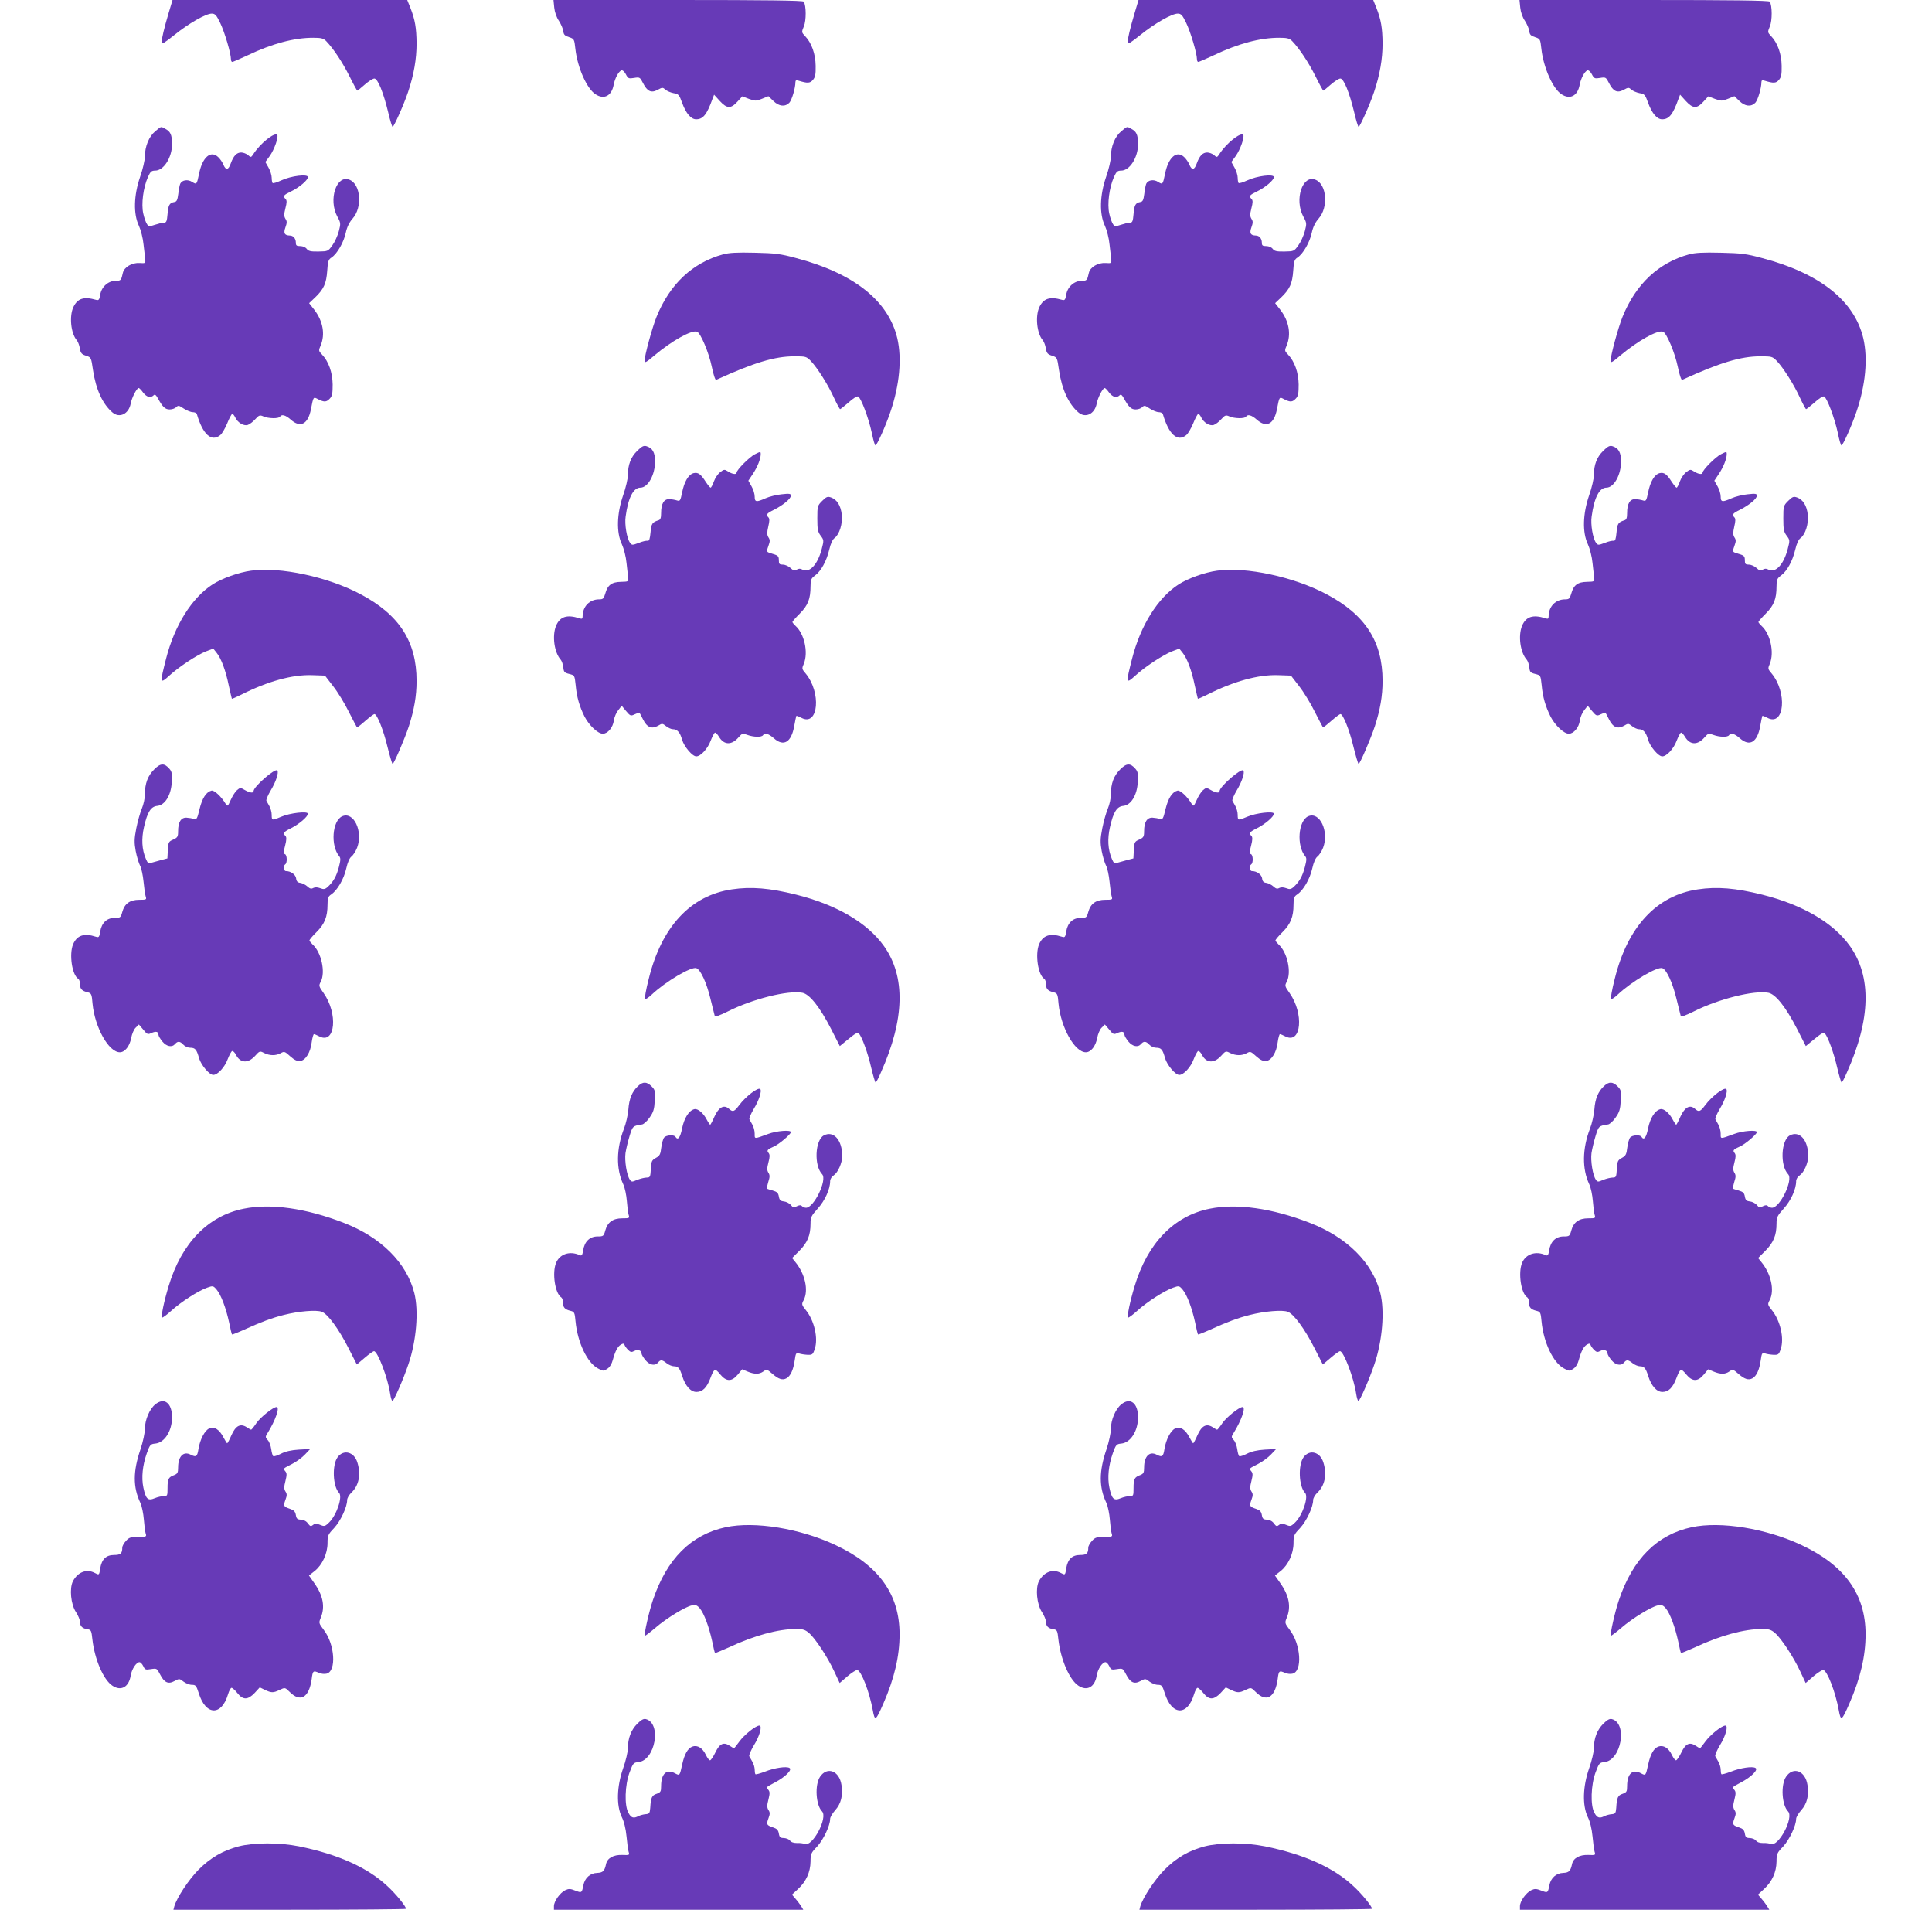
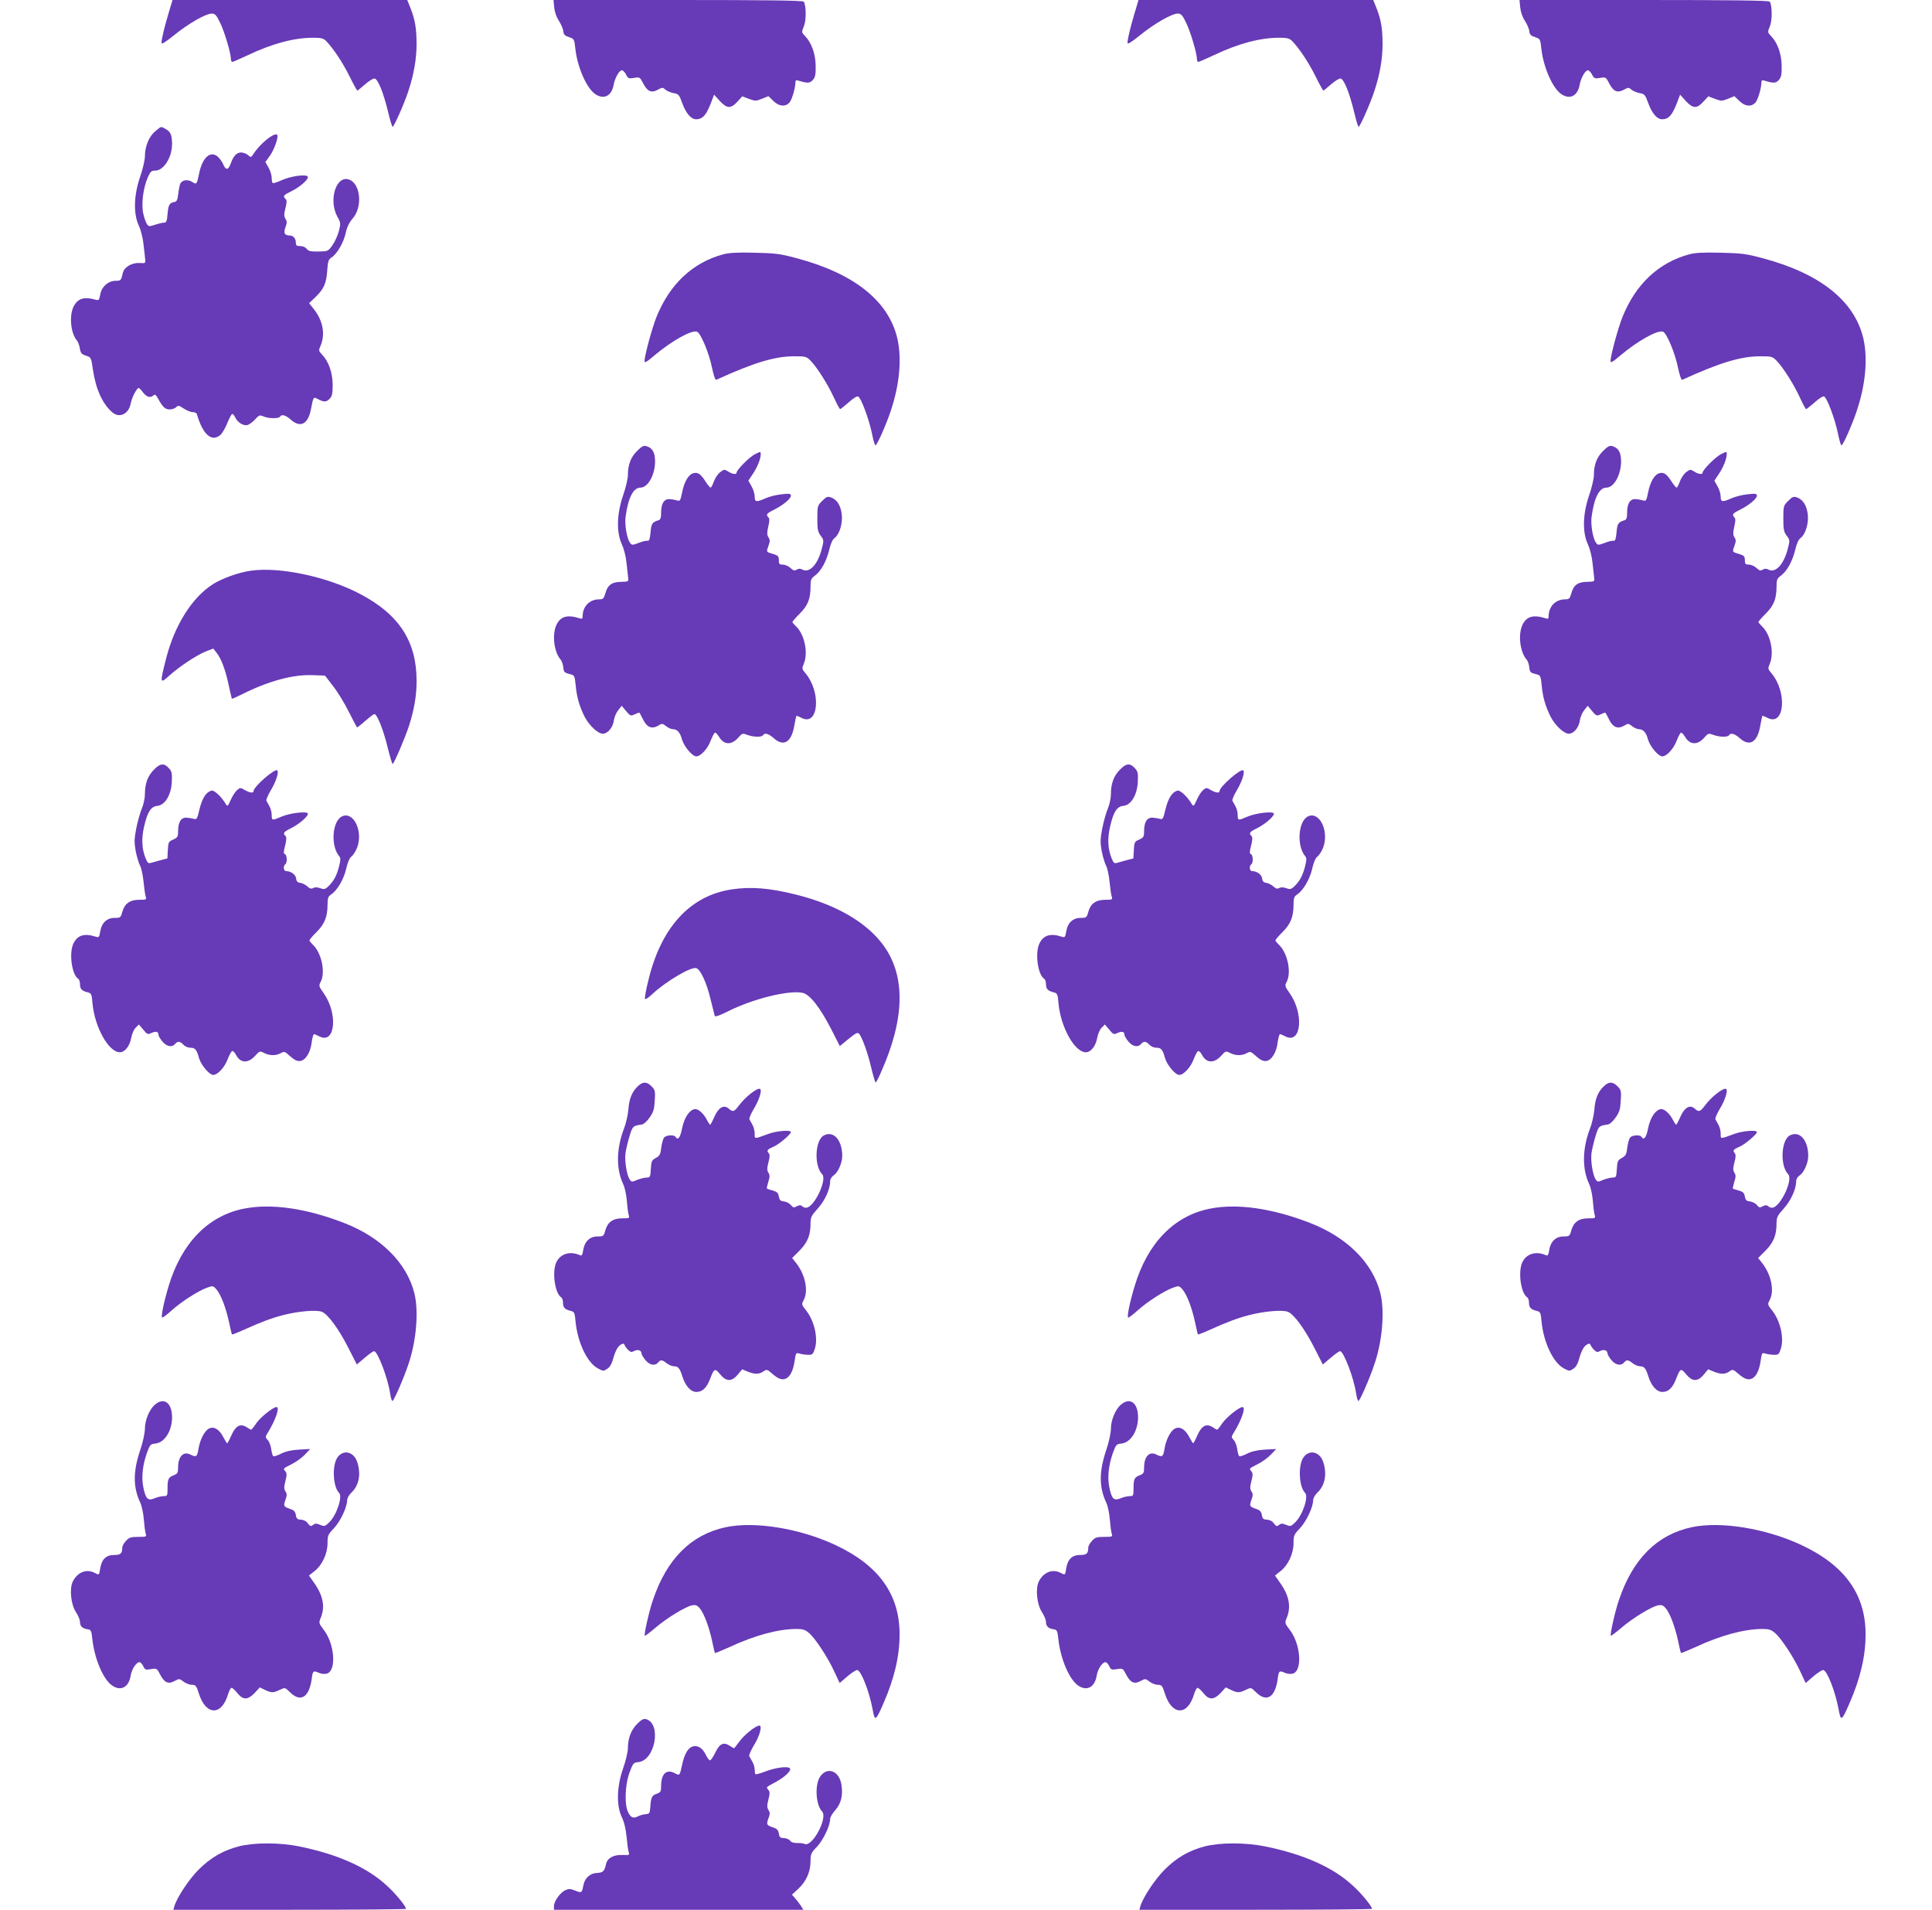
<svg xmlns="http://www.w3.org/2000/svg" version="1.0" width="1280pt" height="1265pt" viewBox="0 0 1280 1265" preserveAspectRatio="xMidYMid meet">
  <g transform="translate(0,1265) scale(0.1,-0.1)" fill="#673ab7" stroke="none">
    <path d="M1117 12563 c-29 -97 -46 -169 -47 -196 0 -13 24 2 86 52 94 76 208 141 247 141 22 0 31 -10 56 -62 29 -60 71 -201 71 -240 0 -10 4 -18 9 -18 4 0 51 20 102 44 164 78 308 116 434 116 53 0 68 -4 86 -22 49 -51 109 -142 154 -232 26 -53 50 -96 52 -96 3 0 25 18 50 40 25 22 54 40 63 40 23 0 60 -92 92 -224 12 -53 26 -96 29 -96 9 0 75 148 103 232 38 113 56 218 56 320 -1 103 -10 157 -41 236 l-21 52 -778 0 -777 0 -26 -87z" />
    <path d="M3672 12600 c3 -30 15 -65 31 -88 14 -22 27 -52 29 -68 2 -23 10 -31 38 -40 34 -11 35 -13 42 -78 14 -124 76 -263 133 -300 57 -38 108 -11 121 64 8 41 32 87 51 94 7 3 20 -8 29 -25 15 -29 19 -31 55 -25 37 6 39 5 59 -34 28 -55 54 -68 97 -45 31 17 34 17 52 1 10 -9 34 -19 54 -23 32 -5 37 -10 57 -66 25 -68 58 -107 92 -107 46 0 71 31 108 134 l11 29 38 -42 c47 -51 73 -52 116 -5 l33 36 44 -17 c42 -15 47 -15 87 1 l42 17 33 -32 c37 -36 77 -40 105 -12 17 17 41 98 41 138 0 11 6 14 23 8 56 -17 73 -17 92 5 16 18 20 36 19 94 -1 79 -27 152 -70 197 -24 25 -24 26 -8 65 16 38 16 137 -1 163 -4 8 -257 11 -832 11 l-826 0 5 -50z" />
    <path d="M7517 12563 c-29 -97 -46 -169 -47 -196 0 -13 24 2 86 52 94 76 208 141 247 141 22 0 31 -10 56 -62 29 -60 71 -201 71 -240 0 -10 4 -18 9 -18 4 0 51 20 102 44 164 78 308 116 434 116 53 0 68 -4 86 -22 49 -51 109 -142 154 -232 26 -53 50 -96 52 -96 3 0 25 18 50 40 25 22 54 40 63 40 23 0 60 -92 92 -224 12 -53 26 -96 29 -96 9 0 75 148 103 232 38 113 56 218 56 320 -1 103 -10 157 -41 236 l-21 52 -778 0 -777 0 -26 -87z" />
    <path d="M10072 12600 c3 -30 15 -65 31 -88 14 -22 27 -52 29 -68 2 -23 10 -31 38 -40 34 -11 35 -13 42 -78 14 -124 76 -263 133 -300 57 -38 108 -11 121 64 8 41 32 87 51 94 7 3 20 -8 29 -25 15 -29 19 -31 55 -25 37 6 39 5 59 -34 28 -55 54 -68 97 -45 31 17 34 17 52 1 10 -9 34 -19 54 -23 32 -5 37 -10 57 -66 25 -68 58 -107 92 -107 46 0 71 31 108 134 l11 29 38 -42 c47 -51 73 -52 116 -5 l33 36 44 -17 c42 -15 47 -15 87 1 l42 17 33 -32 c37 -36 77 -40 105 -12 17 17 41 98 41 138 0 11 6 14 23 8 56 -17 73 -17 92 5 16 18 20 36 19 94 -1 79 -27 152 -70 197 -24 25 -24 26 -8 65 16 38 16 137 -1 163 -4 8 -257 11 -832 11 l-826 0 5 -50z" />
    <path d="M1028 11780 c-41 -34 -68 -100 -68 -166 0 -24 -14 -85 -32 -136 -42 -123 -45 -245 -8 -323 13 -28 27 -82 31 -125 5 -41 10 -86 11 -100 3 -23 0 -25 -37 -22 -51 3 -102 -27 -111 -65 -11 -50 -13 -53 -48 -53 -49 0 -94 -40 -102 -92 -6 -34 -10 -39 -28 -34 -80 23 -122 10 -150 -48 -28 -60 -17 -173 22 -219 8 -9 18 -34 21 -55 5 -31 12 -39 41 -48 34 -11 34 -12 46 -95 19 -128 64 -226 129 -281 47 -40 108 -10 121 59 7 39 40 103 53 103 4 0 17 -13 29 -30 24 -31 50 -38 70 -18 8 8 15 3 29 -22 31 -57 48 -72 77 -72 15 0 35 6 43 15 14 13 19 12 50 -9 20 -13 47 -24 60 -24 13 0 25 -6 27 -12 39 -135 97 -188 155 -140 12 9 32 44 46 77 13 33 28 61 33 63 5 1 14 -9 20 -22 16 -35 56 -59 83 -51 12 4 35 21 50 38 25 28 31 29 54 19 32 -15 102 -16 110 -2 11 18 37 11 72 -20 63 -56 114 -30 133 69 17 86 15 84 49 66 40 -20 54 -19 77 6 15 16 18 35 18 92 -1 80 -27 153 -70 198 -24 25 -24 27 -9 62 30 73 15 159 -41 233 l-36 46 41 39 c57 55 73 92 79 176 4 63 8 74 29 88 37 24 81 101 94 164 8 37 23 68 45 93 67 75 54 230 -22 258 -85 33 -139 -131 -80 -243 24 -43 24 -48 11 -98 -8 -30 -27 -72 -43 -94 -28 -39 -29 -40 -92 -41 -52 -1 -68 3 -78 18 -8 10 -25 18 -43 18 -24 0 -29 4 -29 23 0 27 -17 47 -40 47 -35 1 -43 15 -29 54 11 30 11 41 0 57 -10 17 -10 30 0 70 10 38 10 52 1 61 -19 19 -15 25 34 49 57 27 114 76 114 96 0 22 -110 9 -177 -22 -28 -13 -54 -21 -57 -17 -3 3 -6 19 -6 35 0 16 -9 46 -21 67 l-21 37 30 41 c30 43 60 128 48 139 -18 18 -112 -57 -157 -127 -16 -24 -17 -24 -36 -7 -11 9 -31 17 -45 17 -30 0 -51 -22 -69 -72 -16 -45 -32 -48 -49 -9 -6 16 -22 39 -35 51 -49 46 -104 -1 -126 -110 -15 -72 -16 -74 -46 -55 -29 19 -67 13 -79 -12 -4 -10 -10 -40 -13 -68 -5 -39 -10 -51 -26 -53 -32 -6 -40 -19 -45 -80 -4 -49 -8 -57 -25 -57 -11 0 -38 -7 -59 -14 -36 -12 -41 -12 -52 4 -7 10 -19 42 -25 71 -14 63 0 171 31 241 16 36 23 43 48 43 57 0 112 87 112 177 -1 61 -10 82 -47 101 -28 15 -23 17 -65 -18z" />
-     <path d="M7428 11780 c-41 -34 -68 -100 -68 -166 0 -24 -14 -85 -32 -136 -42 -123 -45 -245 -8 -323 13 -28 27 -82 31 -125 5 -41 10 -86 11 -100 3 -23 0 -25 -37 -22 -51 3 -102 -27 -111 -65 -11 -50 -13 -53 -48 -53 -49 0 -94 -40 -102 -92 -6 -34 -10 -39 -28 -34 -80 23 -122 10 -150 -48 -28 -60 -17 -173 22 -219 8 -9 18 -34 21 -55 5 -31 12 -39 41 -48 34 -11 34 -12 46 -95 19 -128 64 -226 129 -281 47 -40 108 -10 121 59 7 39 40 103 53 103 4 0 17 -13 29 -30 24 -31 50 -38 70 -18 8 8 15 3 29 -22 31 -57 48 -72 77 -72 15 0 35 6 43 15 14 13 19 12 50 -9 20 -13 47 -24 60 -24 13 0 25 -6 27 -12 39 -135 97 -188 155 -140 12 9 32 44 46 77 13 33 28 61 33 63 5 1 14 -9 20 -22 16 -35 56 -59 83 -51 12 4 35 21 50 38 25 28 31 29 54 19 32 -15 102 -16 110 -2 11 18 37 11 72 -20 63 -56 114 -30 133 69 17 86 15 84 49 66 40 -20 54 -19 77 6 15 16 18 35 18 92 -1 80 -27 153 -70 198 -24 25 -24 27 -9 62 30 73 15 159 -41 233 l-36 46 41 39 c57 55 73 92 79 176 4 63 8 74 29 88 37 24 81 101 94 164 8 37 23 68 45 93 67 75 54 230 -22 258 -85 33 -139 -131 -80 -243 24 -43 24 -48 11 -98 -8 -30 -27 -72 -43 -94 -28 -39 -29 -40 -92 -41 -52 -1 -68 3 -78 18 -8 10 -25 18 -43 18 -24 0 -29 4 -29 23 0 27 -17 47 -40 47 -35 1 -43 15 -29 54 11 30 11 41 0 57 -10 17 -10 30 0 70 10 38 10 52 1 61 -19 19 -15 25 34 49 57 27 114 76 114 96 0 22 -110 9 -177 -22 -28 -13 -54 -21 -57 -17 -3 3 -6 19 -6 35 0 16 -9 46 -21 67 l-21 37 30 41 c30 43 60 128 48 139 -18 18 -112 -57 -157 -127 -16 -24 -17 -24 -36 -7 -11 9 -31 17 -45 17 -30 0 -51 -22 -69 -72 -16 -45 -32 -48 -49 -9 -6 16 -22 39 -35 51 -49 46 -104 -1 -126 -110 -15 -72 -16 -74 -46 -55 -29 19 -67 13 -79 -12 -4 -10 -10 -40 -13 -68 -5 -39 -10 -51 -26 -53 -32 -6 -40 -19 -45 -80 -4 -49 -8 -57 -25 -57 -11 0 -38 -7 -59 -14 -36 -12 -41 -12 -52 4 -7 10 -19 42 -25 71 -14 63 0 171 31 241 16 36 23 43 48 43 57 0 112 87 112 177 -1 61 -10 82 -47 101 -28 15 -23 17 -65 -18z" />
    <path d="M4790 10965 c-201 -55 -352 -196 -440 -413 -29 -71 -80 -259 -80 -294 0 -14 15 -6 66 38 114 96 246 170 282 157 24 -9 79 -140 98 -233 11 -53 23 -89 29 -86 249 114 389 156 517 156 77 0 81 -1 111 -32 44 -47 114 -158 153 -244 19 -41 37 -74 40 -74 3 0 28 20 56 44 28 26 55 43 63 40 19 -8 69 -140 91 -241 9 -46 20 -83 24 -83 10 0 68 129 100 224 60 176 76 351 45 485 -59 249 -288 431 -672 532 -103 28 -138 32 -273 35 -116 3 -169 0 -210 -11z" />
    <path d="M11190 10965 c-201 -55 -352 -196 -440 -413 -29 -71 -80 -259 -80 -294 0 -14 15 -6 66 38 114 96 246 170 282 157 24 -9 79 -140 98 -233 11 -53 23 -89 29 -86 249 114 389 156 517 156 77 0 81 -1 111 -32 44 -47 114 -158 153 -244 19 -41 37 -74 40 -74 3 0 28 20 56 44 28 26 55 43 63 40 19 -8 69 -140 91 -241 9 -46 20 -83 24 -83 10 0 68 129 100 224 60 176 76 351 45 485 -59 249 -288 431 -672 532 -103 28 -138 32 -273 35 -116 3 -169 0 -210 -11z" />
    <path d="M4221 9663 c-42 -41 -61 -92 -61 -160 0 -23 -14 -84 -32 -135 -42 -123 -45 -245 -8 -323 13 -28 27 -82 31 -125 5 -41 10 -86 11 -99 3 -23 0 -24 -48 -25 -62 -1 -89 -22 -104 -78 -10 -33 -14 -38 -41 -38 -63 0 -109 -47 -109 -113 0 -16 -4 -18 -22 -12 -82 26 -128 11 -154 -50 -27 -66 -12 -177 31 -225 7 -8 15 -31 17 -50 3 -31 7 -36 39 -44 36 -9 36 -9 43 -75 7 -78 25 -140 59 -208 30 -58 88 -113 121 -113 32 0 67 41 73 88 3 22 16 52 29 68 l23 29 29 -35 c27 -32 31 -34 56 -22 15 7 29 12 31 12 2 0 13 -20 25 -45 26 -53 58 -66 100 -42 26 16 29 16 53 -3 14 -11 34 -20 44 -20 30 0 49 -21 62 -70 14 -46 68 -110 94 -110 29 0 76 51 95 103 11 28 24 53 29 54 4 2 17 -11 27 -28 33 -55 84 -56 130 -2 23 26 26 27 58 15 41 -15 94 -16 103 -2 11 18 37 11 72 -20 65 -58 116 -27 135 81 6 35 13 65 14 67 1 2 17 -4 34 -13 113 -59 133 169 26 296 -24 28 -24 31 -10 64 30 74 3 197 -55 249 -11 11 -21 22 -21 26 0 4 22 29 49 56 54 54 71 98 71 180 0 44 4 53 30 72 40 30 76 95 94 171 9 39 22 68 35 77 32 23 55 96 48 156 -7 60 -32 99 -71 113 -23 8 -31 5 -59 -23 -31 -31 -32 -35 -32 -116 0 -71 3 -89 22 -114 22 -29 22 -32 7 -89 -27 -104 -82 -162 -130 -135 -12 7 -23 6 -35 -1 -15 -9 -23 -7 -42 11 -13 12 -35 22 -50 22 -23 0 -27 4 -27 30 0 25 -5 31 -40 41 -45 14 -44 11 -28 56 10 27 10 38 -1 54 -10 17 -10 31 -1 71 9 37 9 53 1 61 -18 18 -13 26 38 51 61 31 111 73 111 93 0 13 -10 15 -61 9 -33 -3 -81 -15 -106 -26 -63 -28 -73 -26 -73 11 0 17 -9 48 -21 68 l-21 37 30 45 c31 47 52 100 52 131 0 18 -1 18 -39 -1 -37 -19 -121 -104 -121 -122 0 -14 -29 -10 -56 8 -24 15 -27 15 -52 -4 -15 -11 -34 -39 -42 -61 -8 -23 -18 -42 -22 -42 -4 0 -18 17 -32 38 -33 52 -51 65 -81 58 -34 -9 -62 -57 -76 -129 -11 -53 -14 -58 -33 -52 -12 4 -34 8 -51 9 -36 1 -55 -29 -55 -92 0 -32 -4 -44 -17 -48 -42 -13 -48 -22 -53 -80 -4 -44 -9 -58 -19 -56 -8 2 -35 -4 -59 -14 -43 -16 -46 -16 -58 1 -21 28 -37 123 -29 174 17 125 51 191 98 191 50 0 97 85 97 174 0 59 -17 89 -58 101 -18 5 -31 -2 -61 -32z" />
    <path d="M10621 9663 c-42 -41 -61 -92 -61 -160 0 -23 -14 -84 -32 -135 -42 -123 -45 -245 -8 -323 13 -28 27 -82 31 -125 5 -41 10 -86 11 -99 3 -23 0 -24 -48 -25 -62 -1 -89 -22 -104 -78 -10 -33 -14 -38 -41 -38 -63 0 -109 -47 -109 -113 0 -16 -4 -18 -22 -12 -82 26 -128 11 -154 -50 -27 -66 -12 -177 31 -225 7 -8 15 -31 17 -50 3 -31 7 -36 39 -44 36 -9 36 -9 43 -75 7 -78 25 -140 59 -208 30 -58 88 -113 121 -113 32 0 67 41 73 88 3 22 16 52 29 68 l23 29 29 -35 c27 -32 31 -34 56 -22 15 7 29 12 31 12 2 0 13 -20 25 -45 26 -53 58 -66 100 -42 26 16 29 16 53 -3 14 -11 34 -20 44 -20 30 0 49 -21 62 -70 14 -46 68 -110 94 -110 29 0 76 51 95 103 11 28 24 53 29 54 4 2 17 -11 27 -28 33 -55 84 -56 130 -2 23 26 26 27 58 15 41 -15 94 -16 103 -2 11 18 37 11 72 -20 65 -58 116 -27 135 81 6 35 13 65 14 67 1 2 17 -4 34 -13 113 -59 133 169 26 296 -24 28 -24 31 -10 64 30 74 3 197 -55 249 -11 11 -21 22 -21 26 0 4 22 29 49 56 54 54 71 98 71 180 0 44 4 53 30 72 40 30 76 95 94 171 9 39 22 68 35 77 32 23 55 96 48 156 -7 60 -32 99 -71 113 -23 8 -31 5 -59 -23 -31 -31 -32 -35 -32 -116 0 -71 3 -89 22 -114 22 -29 22 -32 7 -89 -27 -104 -82 -162 -130 -135 -12 7 -23 6 -35 -1 -15 -9 -23 -7 -42 11 -13 12 -35 22 -50 22 -23 0 -27 4 -27 30 0 25 -5 31 -40 41 -45 14 -44 11 -28 56 10 27 10 38 -1 54 -10 17 -10 31 -1 71 9 37 9 53 1 61 -18 18 -13 26 38 51 61 31 111 73 111 93 0 13 -10 15 -61 9 -33 -3 -81 -15 -106 -26 -63 -28 -73 -26 -73 11 0 17 -9 48 -21 68 l-21 37 30 45 c31 47 52 100 52 131 0 18 -1 18 -39 -1 -37 -19 -121 -104 -121 -122 0 -14 -29 -10 -56 8 -24 15 -27 15 -52 -4 -15 -11 -34 -39 -42 -61 -8 -23 -18 -42 -22 -42 -4 0 -18 17 -32 38 -33 52 -51 65 -81 58 -34 -9 -62 -57 -76 -129 -11 -53 -14 -58 -33 -52 -12 4 -34 8 -51 9 -36 1 -55 -29 -55 -92 0 -32 -4 -44 -17 -48 -42 -13 -48 -22 -53 -80 -4 -44 -9 -58 -19 -56 -8 2 -35 -4 -59 -14 -43 -16 -46 -16 -58 1 -21 28 -37 123 -29 174 17 125 51 191 98 191 50 0 97 85 97 174 0 59 -17 89 -58 101 -18 5 -31 -2 -61 -32z" />
    <path d="M1664 8870 c-82 -11 -193 -51 -254 -90 -139 -89 -254 -273 -310 -494 -42 -165 -41 -168 23 -110 66 60 184 137 243 160 l47 18 23 -29 c30 -38 59 -115 80 -217 10 -45 19 -84 20 -86 1 -2 29 10 63 27 174 88 337 133 467 129 l87 -3 54 -70 c30 -38 77 -115 104 -170 28 -55 52 -101 54 -103 1 -2 26 17 54 42 29 25 56 46 62 46 17 0 60 -106 87 -220 15 -60 30 -110 33 -110 9 0 81 168 108 250 35 109 51 200 51 300 0 261 -115 439 -373 575 -215 114 -532 182 -723 155z" />
-     <path d="M8064 8870 c-82 -11 -193 -51 -254 -90 -139 -89 -254 -273 -310 -494 -42 -165 -41 -168 23 -110 66 60 184 137 243 160 l47 18 23 -29 c30 -38 59 -115 80 -217 10 -45 19 -84 20 -86 1 -2 29 10 63 27 174 88 337 133 467 129 l87 -3 54 -70 c30 -38 77 -115 104 -170 28 -55 52 -101 54 -103 1 -2 26 17 54 42 29 25 56 46 62 46 17 0 60 -106 87 -220 15 -60 30 -110 33 -110 9 0 81 168 108 250 35 109 51 200 51 300 0 261 -115 439 -373 575 -215 114 -532 182 -723 155z" />
    <path d="M1021 7553 c-42 -42 -61 -92 -61 -165 0 -25 -9 -67 -20 -93 -11 -26 -28 -85 -37 -131 -14 -72 -14 -95 -4 -151 7 -36 20 -80 29 -97 9 -17 19 -65 23 -106 4 -41 10 -85 14 -97 7 -22 5 -23 -42 -23 -63 0 -98 -26 -113 -81 -10 -37 -13 -39 -51 -39 -51 0 -86 -33 -95 -90 -6 -37 -9 -41 -28 -35 -79 26 -126 10 -152 -50 -27 -66 -7 -204 35 -229 6 -4 11 -20 11 -35 0 -32 13 -45 51 -54 24 -6 27 -12 32 -75 15 -157 107 -322 181 -322 33 0 65 40 75 94 5 27 18 58 30 69 l21 21 29 -34 c26 -32 30 -34 55 -22 30 13 46 9 46 -13 0 -7 12 -27 26 -44 28 -34 64 -40 84 -16 17 20 33 19 55 -5 10 -11 30 -20 45 -20 33 0 43 -11 59 -70 14 -46 68 -110 94 -110 29 0 76 51 95 103 11 28 24 53 30 55 6 2 18 -10 26 -26 28 -54 79 -57 125 -7 31 34 32 35 61 20 36 -18 77 -19 110 -1 23 13 27 12 63 -21 27 -24 46 -33 65 -31 36 4 69 56 77 124 4 29 11 54 15 54 4 0 21 -7 38 -16 104 -51 122 152 26 288 -32 45 -33 49 -19 75 33 63 4 196 -54 247 -11 11 -21 23 -21 27 0 4 21 30 48 56 53 53 72 101 72 181 0 44 4 54 25 68 39 26 83 100 99 171 9 41 22 70 34 79 11 8 28 34 38 59 41 109 -23 242 -99 208 -66 -30 -78 -194 -20 -264 11 -13 10 -26 -2 -73 -16 -60 -36 -96 -74 -131 -18 -16 -27 -17 -50 -8 -19 7 -34 7 -46 1 -12 -7 -22 -5 -38 10 -12 11 -33 22 -47 24 -18 2 -26 10 -28 29 -3 26 -35 49 -67 49 -17 0 -20 35 -5 45 14 9 12 63 -2 67 -10 4 -10 16 1 57 10 39 10 56 2 64 -18 18 -13 26 37 51 54 27 112 77 112 96 0 19 -120 5 -177 -20 -60 -26 -63 -26 -63 13 0 17 -7 43 -15 57 -8 14 -17 30 -20 36 -3 6 10 37 29 69 34 56 55 120 43 132 -16 15 -157 -108 -157 -137 0 -15 -25 -12 -58 7 -29 17 -31 17 -53 -2 -12 -11 -30 -40 -41 -65 -18 -41 -21 -43 -32 -26 -29 49 -77 94 -95 89 -35 -9 -61 -49 -79 -122 -15 -64 -19 -71 -37 -65 -11 3 -33 7 -50 8 -36 1 -55 -29 -55 -90 0 -36 -4 -42 -32 -55 -31 -13 -33 -18 -36 -69 l-3 -56 -42 -11 c-23 -6 -52 -14 -65 -18 -19 -6 -24 -2 -36 27 -26 61 -30 131 -12 210 22 98 45 136 88 140 51 5 91 70 96 156 3 55 1 71 -15 89 -34 40 -60 39 -102 -4z" />
    <path d="M7421 7553 c-42 -42 -61 -92 -61 -165 0 -25 -9 -67 -20 -93 -11 -26 -28 -85 -37 -131 -14 -72 -14 -95 -4 -151 7 -36 20 -80 29 -97 9 -17 19 -65 23 -106 4 -41 10 -85 14 -97 7 -22 5 -23 -42 -23 -63 0 -98 -26 -113 -81 -10 -37 -13 -39 -51 -39 -51 0 -86 -33 -95 -90 -6 -37 -9 -41 -28 -35 -79 26 -126 10 -152 -50 -27 -66 -7 -204 35 -229 6 -4 11 -20 11 -35 0 -32 13 -45 51 -54 24 -6 27 -12 32 -75 15 -157 107 -322 181 -322 33 0 65 40 75 94 5 27 18 58 30 69 l21 21 29 -34 c26 -32 30 -34 55 -22 30 13 46 9 46 -13 0 -7 12 -27 26 -44 28 -34 64 -40 84 -16 17 20 33 19 55 -5 10 -11 30 -20 45 -20 33 0 43 -11 59 -70 14 -46 68 -110 94 -110 29 0 76 51 95 103 11 28 24 53 30 55 6 2 18 -10 26 -26 28 -54 79 -57 125 -7 31 34 32 35 61 20 36 -18 77 -19 110 -1 23 13 27 12 63 -21 27 -24 46 -33 65 -31 36 4 69 56 77 124 4 29 11 54 15 54 4 0 21 -7 38 -16 104 -51 122 152 26 288 -32 45 -33 49 -19 75 33 63 4 196 -54 247 -11 11 -21 23 -21 27 0 4 21 30 48 56 53 53 72 101 72 181 0 44 4 54 25 68 39 26 83 100 99 171 9 41 22 70 34 79 11 8 28 34 38 59 41 109 -23 242 -99 208 -66 -30 -78 -194 -20 -264 11 -13 10 -26 -2 -73 -16 -60 -36 -96 -74 -131 -18 -16 -27 -17 -50 -8 -19 7 -34 7 -46 1 -12 -7 -22 -5 -38 10 -12 11 -33 22 -47 24 -18 2 -26 10 -28 29 -3 26 -35 49 -67 49 -17 0 -20 35 -5 45 14 9 12 63 -2 67 -10 4 -10 16 1 57 10 39 10 56 2 64 -18 18 -13 26 37 51 54 27 112 77 112 96 0 19 -120 5 -177 -20 -60 -26 -63 -26 -63 13 0 17 -7 43 -15 57 -8 14 -17 30 -20 36 -3 6 10 37 29 69 34 56 55 120 43 132 -16 15 -157 -108 -157 -137 0 -15 -25 -12 -58 7 -29 17 -31 17 -53 -2 -12 -11 -30 -40 -41 -65 -18 -41 -21 -43 -32 -26 -29 49 -77 94 -95 89 -35 -9 -61 -49 -79 -122 -15 -64 -19 -71 -37 -65 -11 3 -33 7 -50 8 -36 1 -55 -29 -55 -90 0 -36 -4 -42 -32 -55 -31 -13 -33 -18 -36 -69 l-3 -56 -42 -11 c-23 -6 -52 -14 -65 -18 -19 -6 -24 -2 -36 27 -26 61 -30 131 -12 210 22 98 45 136 88 140 51 5 91 70 96 156 3 55 1 71 -15 89 -34 40 -60 39 -102 -4z" />
    <path d="M4849 6759 c-273 -40 -466 -247 -551 -593 -18 -69 -28 -129 -25 -133 4 -4 24 9 45 29 91 86 263 188 296 175 28 -11 67 -96 92 -199 14 -56 27 -109 29 -116 3 -9 29 0 86 28 164 83 400 142 495 124 48 -9 116 -95 191 -241 l57 -112 39 32 c67 55 77 61 88 50 19 -19 59 -128 81 -225 13 -54 26 -98 29 -98 4 0 20 30 36 68 157 351 164 633 19 836 -110 154 -313 273 -581 340 -176 44 -299 54 -426 35z" />
-     <path d="M11249 6759 c-273 -40 -466 -247 -551 -593 -18 -69 -28 -129 -25 -133 4 -4 24 9 45 29 91 86 263 188 296 175 28 -11 67 -96 92 -199 14 -56 27 -109 29 -116 3 -9 29 0 86 28 164 83 400 142 495 124 48 -9 116 -95 191 -241 l57 -112 39 32 c67 55 77 61 88 50 19 -19 59 -128 81 -225 13 -54 26 -98 29 -98 4 0 20 30 36 68 157 351 164 633 19 836 -110 154 -313 273 -581 340 -176 44 -299 54 -426 35z" />
    <path d="M4227 5456 c-39 -36 -59 -84 -64 -156 -3 -36 -16 -93 -29 -126 -51 -133 -53 -266 -5 -368 11 -23 21 -72 24 -111 3 -38 8 -80 12 -92 7 -22 5 -23 -42 -23 -63 0 -98 -26 -113 -81 -10 -37 -13 -39 -51 -39 -51 0 -86 -33 -95 -90 -5 -33 -10 -40 -23 -34 -66 30 -132 8 -157 -51 -27 -66 -7 -204 35 -229 6 -4 11 -20 11 -35 0 -32 13 -45 51 -54 24 -6 27 -12 32 -69 13 -139 77 -274 148 -312 35 -19 38 -19 62 -3 17 11 30 33 37 59 16 59 32 89 54 102 14 8 20 8 24 -3 2 -7 13 -22 23 -32 16 -16 23 -17 40 -8 24 13 49 5 49 -15 0 -8 12 -28 26 -45 28 -34 64 -40 84 -16 16 20 27 19 57 -5 14 -11 36 -20 48 -20 28 0 39 -13 55 -65 21 -66 56 -105 94 -105 40 0 68 27 92 90 25 66 31 69 65 27 41 -50 77 -50 117 -2 l29 35 36 -15 c46 -19 77 -19 105 1 21 15 25 14 57 -14 42 -37 68 -46 95 -32 27 15 46 55 55 118 7 49 9 53 29 47 11 -4 37 -8 56 -9 32 -1 36 2 48 39 24 70 -3 188 -59 257 -29 36 -29 39 -14 67 33 64 9 173 -56 252 l-21 26 49 49 c53 54 73 102 73 179 0 42 5 52 48 100 47 52 82 128 82 181 0 14 10 30 24 39 28 19 56 82 56 128 0 106 -58 170 -122 136 -58 -31 -66 -200 -11 -257 35 -37 -54 -222 -107 -222 -9 0 -21 5 -27 11 -8 8 -17 7 -34 -1 -19 -11 -25 -10 -39 8 -9 11 -30 22 -46 24 -23 2 -30 9 -34 33 -4 23 -12 31 -40 39 -19 5 -37 11 -39 13 -2 1 2 21 9 44 11 33 11 45 1 61 -10 16 -10 30 0 68 10 37 10 52 1 63 -14 16 -8 24 34 42 34 14 114 82 114 96 0 16 -94 9 -150 -12 -96 -35 -90 -35 -90 2 0 19 -7 45 -15 59 -8 14 -17 30 -20 36 -3 6 10 37 29 69 34 55 55 120 43 131 -14 15 -98 -50 -140 -107 -32 -43 -42 -47 -68 -23 -33 29 -67 10 -95 -51 -13 -30 -26 -55 -29 -55 -2 0 -12 14 -21 31 -23 46 -61 78 -84 72 -36 -9 -67 -59 -81 -127 -12 -62 -28 -82 -44 -56 -9 15 -61 12 -75 -5 -7 -8 -15 -38 -19 -67 -5 -44 -10 -54 -36 -68 -27 -15 -30 -22 -33 -73 -3 -53 -5 -57 -28 -57 -13 0 -41 -7 -62 -15 -34 -15 -38 -15 -49 1 -20 27 -36 124 -29 176 4 26 16 77 27 113 20 66 22 68 84 77 10 2 33 22 49 46 25 35 31 55 34 112 4 63 2 71 -21 94 -32 32 -57 33 -90 2z" />
    <path d="M10627 5456 c-39 -36 -59 -84 -64 -156 -3 -36 -16 -93 -29 -126 -51 -133 -53 -266 -5 -368 11 -23 21 -72 24 -111 3 -38 8 -80 12 -92 7 -22 5 -23 -42 -23 -63 0 -98 -26 -113 -81 -10 -37 -13 -39 -51 -39 -51 0 -86 -33 -95 -90 -5 -33 -10 -40 -23 -34 -66 30 -132 8 -157 -51 -27 -66 -7 -204 35 -229 6 -4 11 -20 11 -35 0 -32 13 -45 51 -54 24 -6 27 -12 32 -69 13 -139 77 -274 148 -312 35 -19 38 -19 62 -3 17 11 30 33 37 59 16 59 32 89 54 102 14 8 20 8 24 -3 2 -7 13 -22 23 -32 16 -16 23 -17 40 -8 24 13 49 5 49 -15 0 -8 12 -28 26 -45 28 -34 64 -40 84 -16 16 20 27 19 57 -5 14 -11 36 -20 48 -20 28 0 39 -13 55 -65 21 -66 56 -105 94 -105 40 0 68 27 92 90 25 66 31 69 65 27 41 -50 77 -50 117 -2 l29 35 36 -15 c46 -19 77 -19 105 1 21 15 25 14 57 -14 42 -37 68 -46 95 -32 27 15 46 55 55 118 7 49 9 53 29 47 11 -4 37 -8 56 -9 32 -1 36 2 48 39 24 70 -3 188 -59 257 -29 36 -29 39 -14 67 33 64 9 173 -56 252 l-21 26 49 49 c53 54 73 102 73 179 0 42 5 52 48 100 47 52 82 128 82 181 0 14 10 30 24 39 28 19 56 82 56 128 0 106 -58 170 -122 136 -58 -31 -66 -200 -11 -257 35 -37 -54 -222 -107 -222 -9 0 -21 5 -27 11 -8 8 -17 7 -34 -1 -19 -11 -25 -10 -39 8 -9 11 -30 22 -46 24 -23 2 -30 9 -34 33 -4 23 -12 31 -40 39 -19 5 -37 11 -39 13 -2 1 2 21 9 44 11 33 11 45 1 61 -10 16 -10 30 0 68 10 37 10 52 1 63 -14 16 -8 24 34 42 34 14 114 82 114 96 0 16 -94 9 -150 -12 -96 -35 -90 -35 -90 2 0 19 -7 45 -15 59 -8 14 -17 30 -20 36 -3 6 10 37 29 69 34 55 55 120 43 131 -14 15 -98 -50 -140 -107 -32 -43 -42 -47 -68 -23 -33 29 -67 10 -95 -51 -13 -30 -26 -55 -29 -55 -2 0 -12 14 -21 31 -23 46 -61 78 -84 72 -36 -9 -67 -59 -81 -127 -12 -62 -28 -82 -44 -56 -9 15 -61 12 -75 -5 -7 -8 -15 -38 -19 -67 -5 -44 -10 -54 -36 -68 -27 -15 -30 -22 -33 -73 -3 -53 -5 -57 -28 -57 -13 0 -41 -7 -62 -15 -34 -15 -38 -15 -49 1 -20 27 -36 124 -29 176 4 26 16 77 27 113 20 66 22 68 84 77 10 2 33 22 49 46 25 35 31 55 34 112 4 63 2 71 -21 94 -32 32 -57 33 -90 2z" />
    <path d="M1616 4644 c-238 -47 -414 -229 -499 -514 -31 -102 -51 -199 -43 -207 3 -3 30 17 61 45 62 57 180 133 238 153 37 13 40 13 62 -13 29 -34 62 -121 83 -218 8 -41 17 -77 19 -79 1 -2 35 11 75 29 119 54 189 80 268 100 98 25 217 35 252 21 40 -15 111 -112 175 -237 l57 -112 52 44 c28 24 56 44 62 44 24 0 92 -178 107 -282 4 -27 11 -48 15 -48 9 0 74 148 106 244 53 155 69 352 39 471 -51 201 -221 370 -467 465 -250 97 -483 130 -662 94z" />
    <path d="M8016 4644 c-238 -47 -414 -229 -499 -514 -31 -102 -51 -199 -43 -207 3 -3 30 17 61 45 62 57 180 133 238 153 37 13 40 13 62 -13 29 -34 62 -121 83 -218 8 -41 17 -77 19 -79 1 -2 35 11 75 29 119 54 189 80 268 100 98 25 217 35 252 21 40 -15 111 -112 175 -237 l57 -112 52 44 c28 24 56 44 62 44 24 0 92 -178 107 -282 4 -27 11 -48 15 -48 9 0 74 148 106 244 53 155 69 352 39 471 -51 201 -221 370 -467 465 -250 97 -483 130 -662 94z" />
    <path d="M1028 3347 c-37 -30 -68 -102 -68 -161 0 -27 -13 -87 -29 -135 -50 -146 -51 -251 -1 -356 10 -22 20 -71 23 -110 3 -38 8 -80 12 -92 7 -22 5 -23 -49 -23 -49 0 -61 -4 -81 -26 -14 -15 -25 -35 -25 -45 0 -39 -11 -49 -54 -49 -53 0 -82 -28 -92 -88 -7 -47 -7 -46 -36 -31 -54 29 -113 6 -145 -55 -24 -47 -14 -153 20 -204 15 -23 27 -52 27 -66 0 -28 16 -43 50 -48 23 -3 26 -9 32 -67 15 -132 73 -268 133 -307 57 -38 109 -9 121 68 7 42 37 88 58 88 7 0 18 -12 25 -26 11 -24 15 -26 51 -20 38 6 40 5 60 -34 28 -55 54 -68 96 -45 32 17 33 17 60 -4 15 -11 39 -21 55 -21 25 0 30 -5 46 -56 46 -148 151 -152 194 -6 7 23 17 42 23 42 6 0 24 -16 39 -35 37 -47 69 -46 114 1 l34 37 35 -17 c43 -20 55 -20 98 1 34 16 35 16 65 -14 71 -72 129 -38 146 85 7 56 10 58 49 41 13 -6 36 -9 50 -5 66 16 55 194 -19 290 -33 44 -34 46 -20 80 30 72 16 147 -43 230 l-35 50 38 30 c50 40 85 115 85 185 0 50 3 57 44 100 43 47 86 139 86 185 0 12 12 33 26 47 51 47 67 120 42 201 -21 71 -91 90 -131 36 -38 -51 -32 -194 9 -236 26 -25 -16 -149 -66 -197 -27 -26 -31 -27 -60 -15 -24 10 -33 10 -46 -1 -14 -11 -19 -10 -34 10 -10 15 -28 24 -46 25 -24 1 -30 6 -34 31 -4 23 -13 32 -37 40 -44 15 -47 19 -32 60 11 29 11 40 0 56 -10 17 -10 30 0 69 10 40 10 52 -1 65 -15 19 -17 16 45 48 28 14 66 42 85 62 l35 37 -75 -4 c-50 -3 -89 -12 -118 -27 -23 -12 -46 -19 -51 -17 -5 3 -11 24 -14 47 -3 22 -13 50 -23 60 -17 19 -17 22 -1 47 52 84 83 172 59 172 -22 0 -106 -67 -133 -106 -16 -24 -32 -44 -35 -44 -3 0 -16 7 -29 16 -42 27 -73 11 -101 -51 -13 -30 -26 -55 -29 -55 -2 0 -13 17 -24 38 -27 53 -62 76 -95 60 -30 -13 -61 -74 -71 -135 -8 -52 -15 -57 -51 -39 -48 26 -84 -10 -84 -84 0 -35 -4 -42 -27 -51 -37 -14 -43 -25 -43 -86 0 -50 -1 -53 -25 -53 -14 0 -41 -6 -60 -14 -45 -19 -59 -6 -75 70 -14 67 -6 147 23 229 20 56 24 60 56 63 61 6 110 82 111 173 0 96 -52 136 -112 86z" />
    <path d="M7428 3347 c-37 -30 -68 -102 -68 -161 0 -27 -13 -87 -29 -135 -50 -146 -51 -251 -1 -356 10 -22 20 -71 23 -110 3 -38 8 -80 12 -92 7 -22 5 -23 -49 -23 -49 0 -61 -4 -81 -26 -14 -15 -25 -35 -25 -45 0 -39 -11 -49 -54 -49 -53 0 -82 -28 -92 -88 -7 -47 -7 -46 -36 -31 -54 29 -113 6 -145 -55 -24 -47 -14 -153 20 -204 15 -23 27 -52 27 -66 0 -28 16 -43 50 -48 23 -3 26 -9 32 -67 15 -132 73 -268 133 -307 57 -38 109 -9 121 68 7 42 37 88 58 88 7 0 18 -12 25 -26 11 -24 15 -26 51 -20 38 6 40 5 60 -34 28 -55 54 -68 96 -45 32 17 33 17 60 -4 15 -11 39 -21 55 -21 25 0 30 -5 46 -56 46 -148 151 -152 194 -6 7 23 17 42 23 42 6 0 24 -16 39 -35 37 -47 69 -46 114 1 l34 37 35 -17 c43 -20 55 -20 98 1 34 16 35 16 65 -14 71 -72 129 -38 146 85 7 56 10 58 49 41 13 -6 36 -9 50 -5 66 16 55 194 -19 290 -33 44 -34 46 -20 80 30 72 16 147 -43 230 l-35 50 38 30 c50 40 85 115 85 185 0 50 3 57 44 100 43 47 86 139 86 185 0 12 12 33 26 47 51 47 67 120 42 201 -21 71 -91 90 -131 36 -38 -51 -32 -194 9 -236 26 -25 -16 -149 -66 -197 -27 -26 -31 -27 -60 -15 -24 10 -33 10 -46 -1 -14 -11 -19 -10 -34 10 -10 15 -28 24 -46 25 -24 1 -30 6 -34 31 -4 23 -13 32 -37 40 -44 15 -47 19 -32 60 11 29 11 40 0 56 -10 17 -10 30 0 69 10 40 10 52 -1 65 -15 19 -17 16 45 48 28 14 66 42 85 62 l35 37 -75 -4 c-50 -3 -89 -12 -118 -27 -23 -12 -46 -19 -51 -17 -5 3 -11 24 -14 47 -3 22 -13 50 -23 60 -17 19 -17 22 -1 47 52 84 83 172 59 172 -22 0 -106 -67 -133 -106 -16 -24 -32 -44 -35 -44 -3 0 -16 7 -29 16 -42 27 -73 11 -101 -51 -13 -30 -26 -55 -29 -55 -2 0 -13 17 -24 38 -27 53 -62 76 -95 60 -30 -13 -61 -74 -71 -135 -8 -52 -15 -57 -51 -39 -48 26 -84 -10 -84 -84 0 -35 -4 -42 -27 -51 -37 -14 -43 -25 -43 -86 0 -50 -1 -53 -25 -53 -14 0 -41 -6 -60 -14 -45 -19 -59 -6 -75 70 -14 67 -6 147 23 229 20 56 24 60 56 63 61 6 110 82 111 173 0 96 -52 136 -112 86z" />
    <path d="M4808 2534 c-229 -49 -390 -209 -482 -482 -25 -72 -61 -231 -54 -237 2 -2 33 21 68 51 74 64 198 140 243 150 25 5 35 2 53 -19 28 -33 61 -121 82 -217 8 -41 17 -77 19 -79 1 -2 43 15 92 37 168 79 327 122 448 122 41 0 58 -5 82 -26 41 -34 124 -160 168 -255 l36 -77 51 44 c28 24 58 43 66 42 26 -5 80 -144 102 -264 14 -78 20 -74 71 43 73 167 107 313 107 458 0 263 -137 455 -421 589 -237 112 -538 161 -731 120z" />
    <path d="M11208 2534 c-229 -49 -390 -209 -482 -482 -25 -72 -61 -231 -54 -237 2 -2 33 21 68 51 74 64 198 140 243 150 25 5 35 2 53 -19 28 -33 61 -121 82 -217 8 -41 17 -77 19 -79 1 -2 43 15 92 37 168 79 327 122 448 122 41 0 58 -5 82 -26 41 -34 124 -160 168 -255 l36 -77 51 44 c28 24 58 43 66 42 26 -5 80 -144 102 -264 14 -78 20 -74 71 43 73 167 107 313 107 458 0 263 -137 455 -421 589 -237 112 -538 161 -731 120z" />
    <path d="M4222 1232 c-41 -41 -62 -96 -62 -162 0 -23 -14 -84 -32 -134 -42 -121 -45 -244 -9 -321 16 -32 27 -79 32 -130 4 -44 10 -90 14 -102 7 -21 5 -22 -42 -20 -59 2 -100 -21 -108 -61 -10 -46 -20 -56 -58 -58 -47 -1 -83 -34 -92 -82 -10 -51 -11 -52 -54 -35 -33 13 -43 13 -67 2 -34 -17 -74 -73 -74 -105 l0 -24 826 0 826 0 -17 28 c-10 15 -27 37 -38 49 l-20 23 41 38 c53 49 81 112 82 181 0 50 3 58 44 100 42 46 86 139 86 183 0 11 15 37 34 58 38 43 52 97 41 167 -14 94 -95 124 -142 54 -36 -54 -28 -187 13 -229 41 -41 -64 -239 -115 -216 -9 4 -31 7 -50 6 -22 0 -39 5 -47 16 -6 9 -25 16 -40 17 -24 0 -30 5 -34 30 -4 23 -13 32 -37 40 -44 15 -47 19 -32 60 11 29 11 40 0 56 -10 17 -10 30 0 69 10 40 10 52 -1 65 -15 18 -18 15 47 50 66 35 113 82 94 94 -20 13 -100 1 -163 -24 -32 -12 -60 -20 -63 -17 -3 3 -5 17 -5 31 0 14 -7 37 -15 51 -8 14 -17 30 -21 37 -3 7 11 39 30 71 39 62 58 132 37 132 -24 0 -100 -61 -132 -105 -18 -25 -34 -45 -36 -45 -2 0 -15 7 -28 16 -41 27 -67 15 -95 -43 -14 -29 -30 -53 -36 -53 -6 0 -18 16 -27 35 -22 47 -57 68 -90 56 -31 -12 -52 -50 -67 -117 -17 -78 -16 -77 -50 -59 -55 29 -90 -5 -90 -86 0 -36 -3 -41 -30 -51 -31 -10 -38 -24 -42 -93 -3 -35 -6 -40 -30 -42 -15 -1 -36 -7 -47 -12 -33 -18 -50 -13 -68 22 -27 49 -23 183 8 267 23 61 26 65 58 68 112 11 156 257 50 285 -15 4 -31 -5 -57 -31z" />
-     <path d="M10622 1232 c-41 -41 -62 -96 -62 -162 0 -23 -14 -84 -32 -134 -42 -121 -45 -244 -9 -321 16 -32 27 -79 32 -130 4 -44 10 -90 14 -102 7 -21 5 -22 -42 -20 -59 2 -100 -21 -108 -61 -10 -46 -20 -56 -58 -58 -47 -1 -83 -34 -92 -82 -10 -51 -11 -52 -54 -35 -33 13 -43 13 -67 2 -34 -17 -74 -73 -74 -105 l0 -24 826 0 826 0 -17 28 c-10 15 -27 37 -38 49 l-20 23 41 38 c53 49 81 112 82 181 0 50 3 58 44 100 42 46 86 139 86 183 0 11 15 37 34 58 38 43 52 97 41 167 -14 94 -95 124 -142 54 -36 -54 -28 -187 13 -229 41 -41 -64 -239 -115 -216 -9 4 -31 7 -50 6 -22 0 -39 5 -47 16 -6 9 -25 16 -40 17 -24 0 -30 5 -34 30 -4 23 -13 32 -37 40 -44 15 -47 19 -32 60 11 29 11 40 0 56 -10 17 -10 30 0 69 10 40 10 52 -1 65 -15 18 -18 15 47 50 66 35 113 82 94 94 -20 13 -100 1 -163 -24 -32 -12 -60 -20 -63 -17 -3 3 -5 17 -5 31 0 14 -7 37 -15 51 -8 14 -17 30 -21 37 -3 7 11 39 30 71 39 62 58 132 37 132 -24 0 -100 -61 -132 -105 -18 -25 -34 -45 -36 -45 -2 0 -15 7 -28 16 -41 27 -67 15 -95 -43 -14 -29 -30 -53 -36 -53 -6 0 -18 16 -27 35 -22 47 -57 68 -90 56 -31 -12 -52 -50 -67 -117 -17 -78 -16 -77 -50 -59 -55 29 -90 -5 -90 -86 0 -36 -3 -41 -30 -51 -31 -10 -38 -24 -42 -93 -3 -35 -6 -40 -30 -42 -15 -1 -36 -7 -47 -12 -33 -18 -50 -13 -68 22 -27 49 -23 183 8 267 23 61 26 65 58 68 112 11 156 257 50 285 -15 4 -31 -5 -57 -31z" />
    <path d="M1582 420 c-106 -28 -187 -75 -267 -155 -64 -65 -142 -182 -160 -242 l-6 -23 770 0 c424 0 771 3 771 6 0 16 -66 98 -124 151 -130 122 -325 210 -585 263 -130 26 -297 26 -399 0z" />
    <path d="M7982 420 c-106 -28 -187 -75 -267 -155 -64 -65 -142 -182 -160 -242 l-6 -23 770 0 c424 0 771 3 771 6 0 16 -66 98 -124 151 -130 122 -325 210 -585 263 -130 26 -297 26 -399 0z" />
  </g>
</svg>